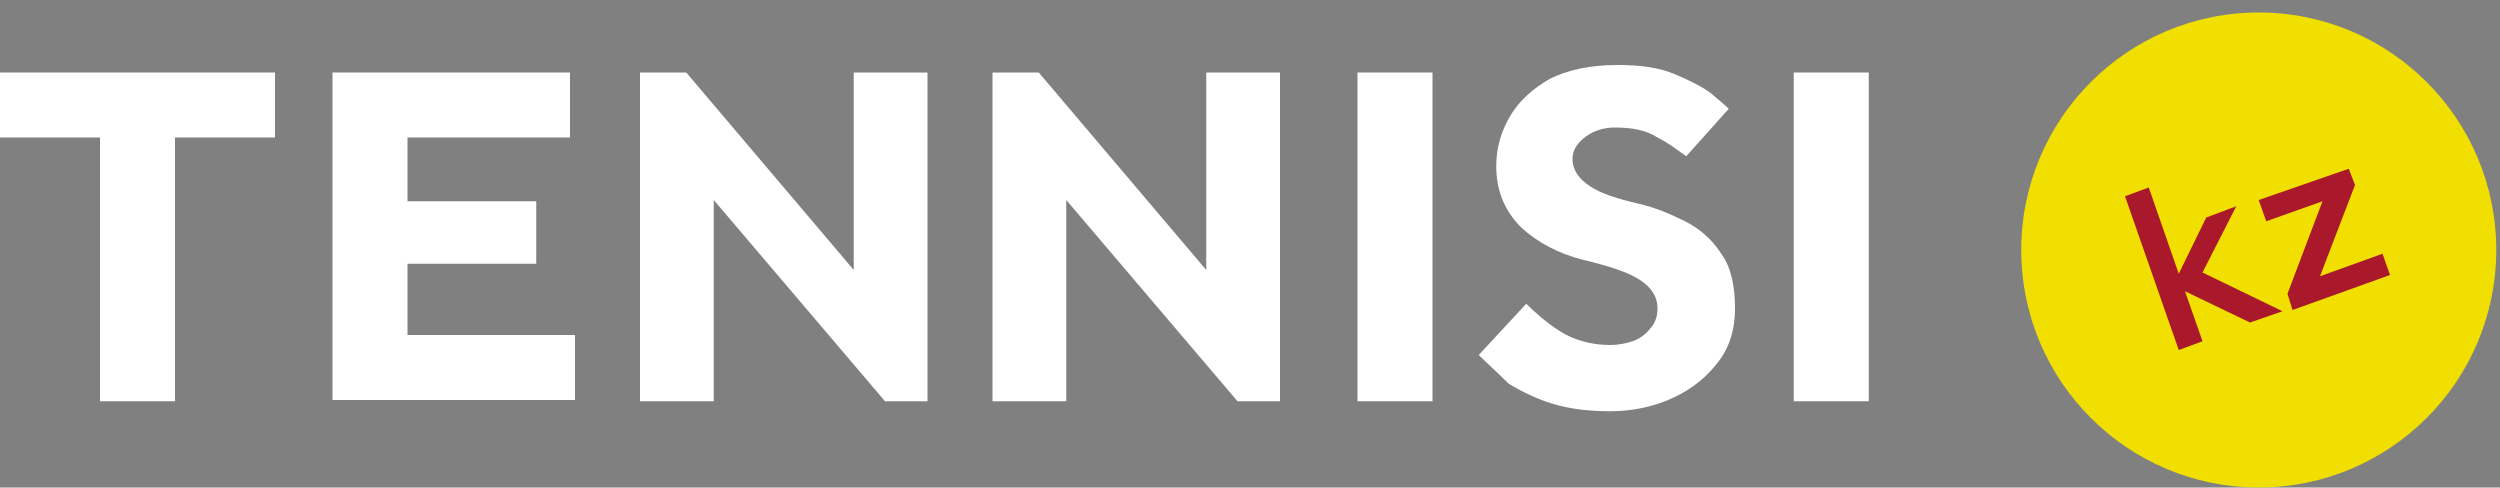
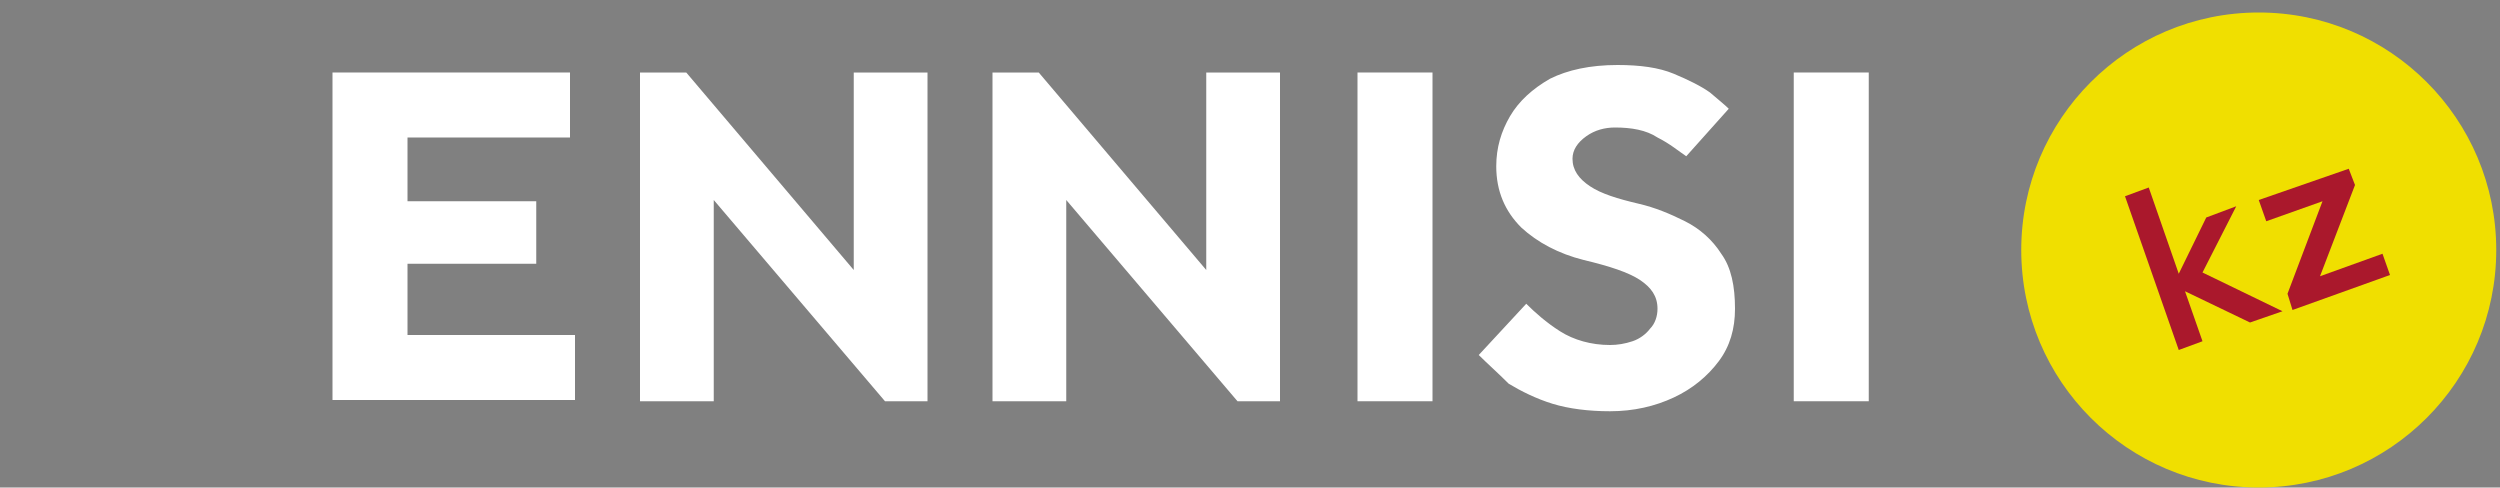
<svg xmlns="http://www.w3.org/2000/svg" version="1.1" id="Слой_1" x="0px" y="0px" viewBox="0 0 200 39" style="enable-background:new 0 0 200 39;" xml:space="preserve">
  <rect x="0" y="0" width="200" height="39" fill="#808080" stroke="none" />
  <style type="text/css">
	.st0{fill:#F0DF00;}
	.st1{fill:#AA182C;}
	.st2{fill:#FFFFFF;}
	.st3{fill:#EFDF00;}
</style>
  <g>
    <circle class="st0" cx="180.7" cy="20" r="19" />
    <g>
      <g>
        <path class="st1" d="M176.2,27.3l-1.9,0.7L170,15.7l1.9-0.7l2.4,6.9l2.2-4.5l2.4-0.9l-2.7,5.3l6.4,3.1l-2.6,0.9l-5.2-2.5     L176.2,27.3z" />
        <path class="st1" d="M191.2,22l-7.8,2.8l-0.4-1.3l2.8-7.4l-4.5,1.6l-0.6-1.7l7.2-2.5l0.5,1.3l-2.8,7.3l5-1.8L191.2,22z" />
      </g>
    </g>
  </g>
-   <path class="st2" d="M8,32.1V11H0V5.8h22V11h-8v21.1H8z" />
  <path class="st2" d="M26.6,32.1V5.8h19V11h-13v5.1h10.3v5H32.6v5.7H46v5.2H26.6z" />
  <path class="st2" d="M51.2,32.1V5.8h3.7l13.4,15.8V5.8h5.9v26.3h-3.4L57.1,16v16.1H51.2z" />
  <path class="st2" d="M79.4,32.1V5.8h3.7l13.4,15.8V5.8h5.9v26.3H99L85.3,16v16.1H79.4z" />
  <path class="st2" d="M108.6,5.8h6v26.3h-6V5.8z" />
  <path class="st2" d="M118.3,28.4l3.8-4.1c0.7,0.7,1.6,1.5,2.7,2.2c1.1,0.7,2.5,1.1,4,1.1c0.6,0,1.2-0.1,1.8-0.3  c0.6-0.2,1.1-0.6,1.4-1c0.4-0.4,0.6-1,0.6-1.6c0-1-0.5-1.7-1.4-2.3c-0.9-0.6-2.4-1.1-4.5-1.6c-2-0.5-3.7-1.4-5-2.6  c-1.3-1.3-2-2.9-2-4.9c0-1.5,0.4-2.8,1.1-4c0.7-1.2,1.8-2.2,3.2-3c1.4-0.7,3.2-1.1,5.4-1.1c1.8,0,3.3,0.2,4.5,0.7  c1.2,0.5,2.2,1,2.9,1.5c0.7,0.6,1.2,1,1.5,1.3l-3.4,3.8c-0.6-0.4-1.3-1-2.3-1.5c-0.9-0.6-2.1-0.8-3.4-0.8c-0.8,0-1.6,0.2-2.3,0.7  c-0.7,0.5-1.1,1.1-1.1,1.8c0,0.9,0.5,1.6,1.4,2.2c0.9,0.6,2.2,1,3.9,1.4c1.3,0.3,2.5,0.8,3.7,1.4c1.2,0.6,2.2,1.5,2.9,2.6  c0.8,1.1,1.1,2.6,1.1,4.4c0,1.6-0.4,3-1.3,4.2c-0.9,1.2-2.1,2.2-3.6,2.9c-1.5,0.7-3.2,1.1-5.1,1.1c-1.7,0-3.3-0.2-4.6-0.6  c-1.3-0.4-2.5-1-3.5-1.6C119.8,29.8,119,29.1,118.3,28.4z" />
  <path class="st2" d="M143.5,5.8h6v26.3h-6V5.8z" />
</svg>